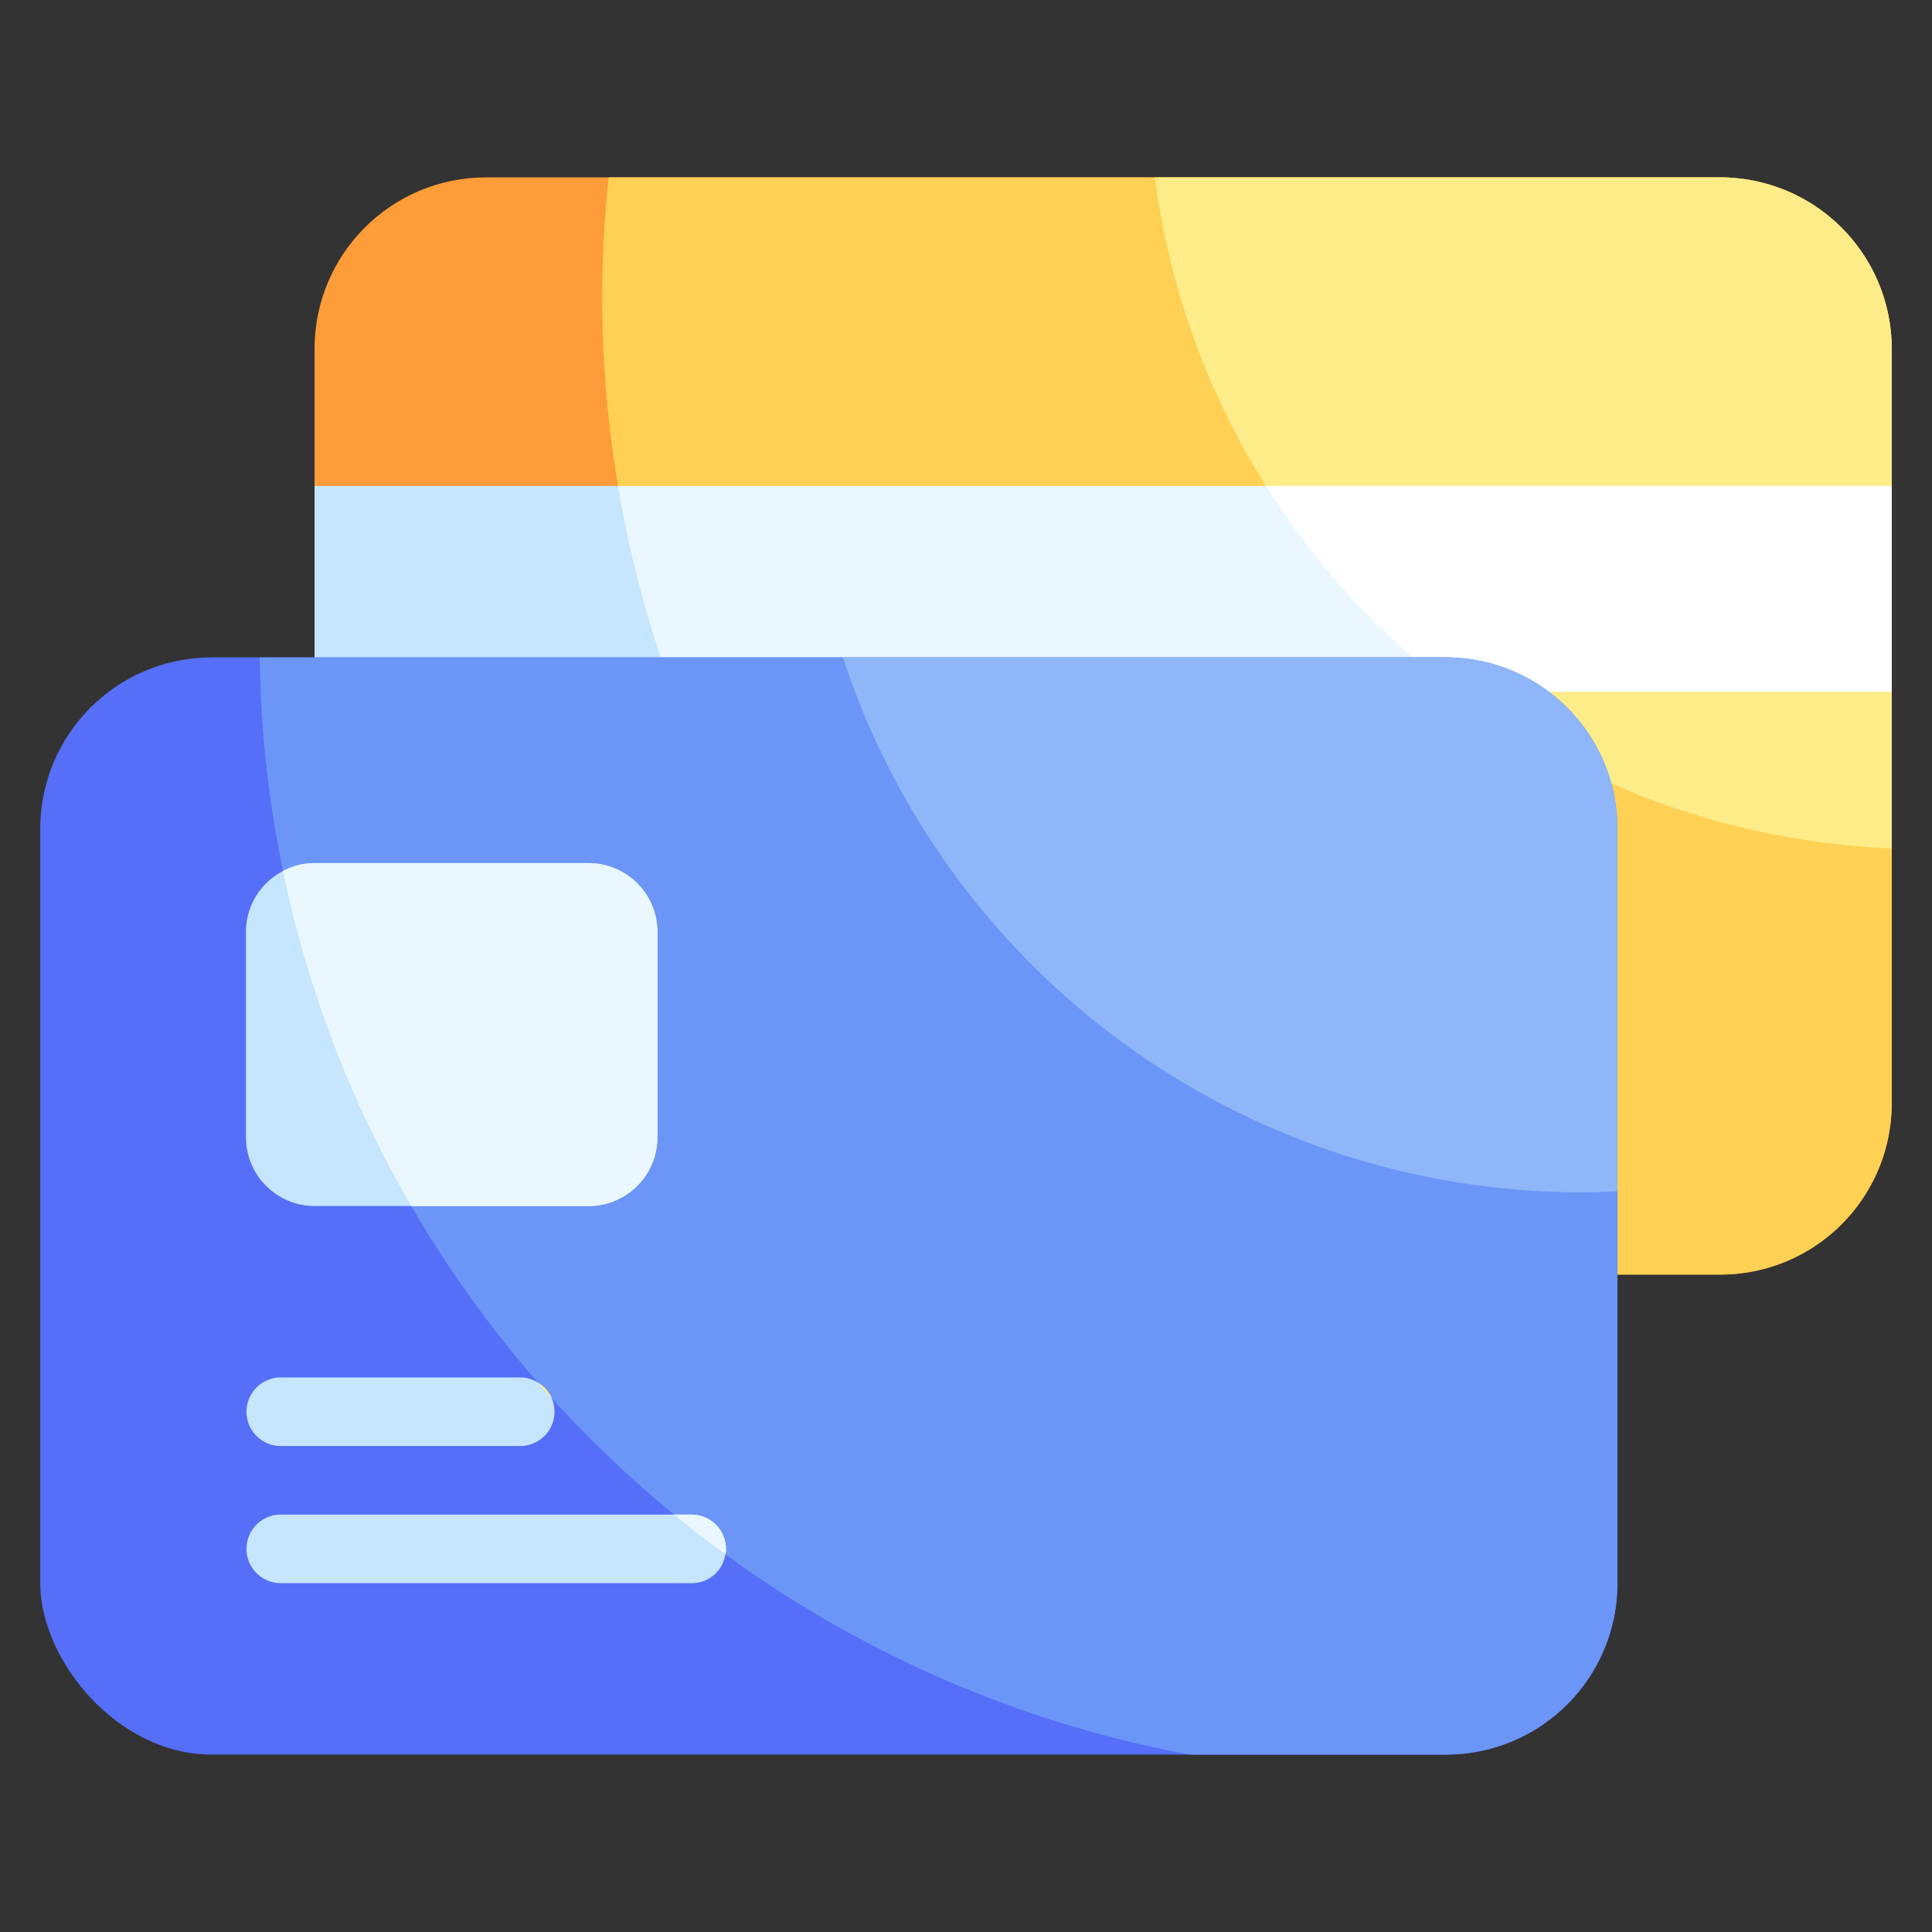
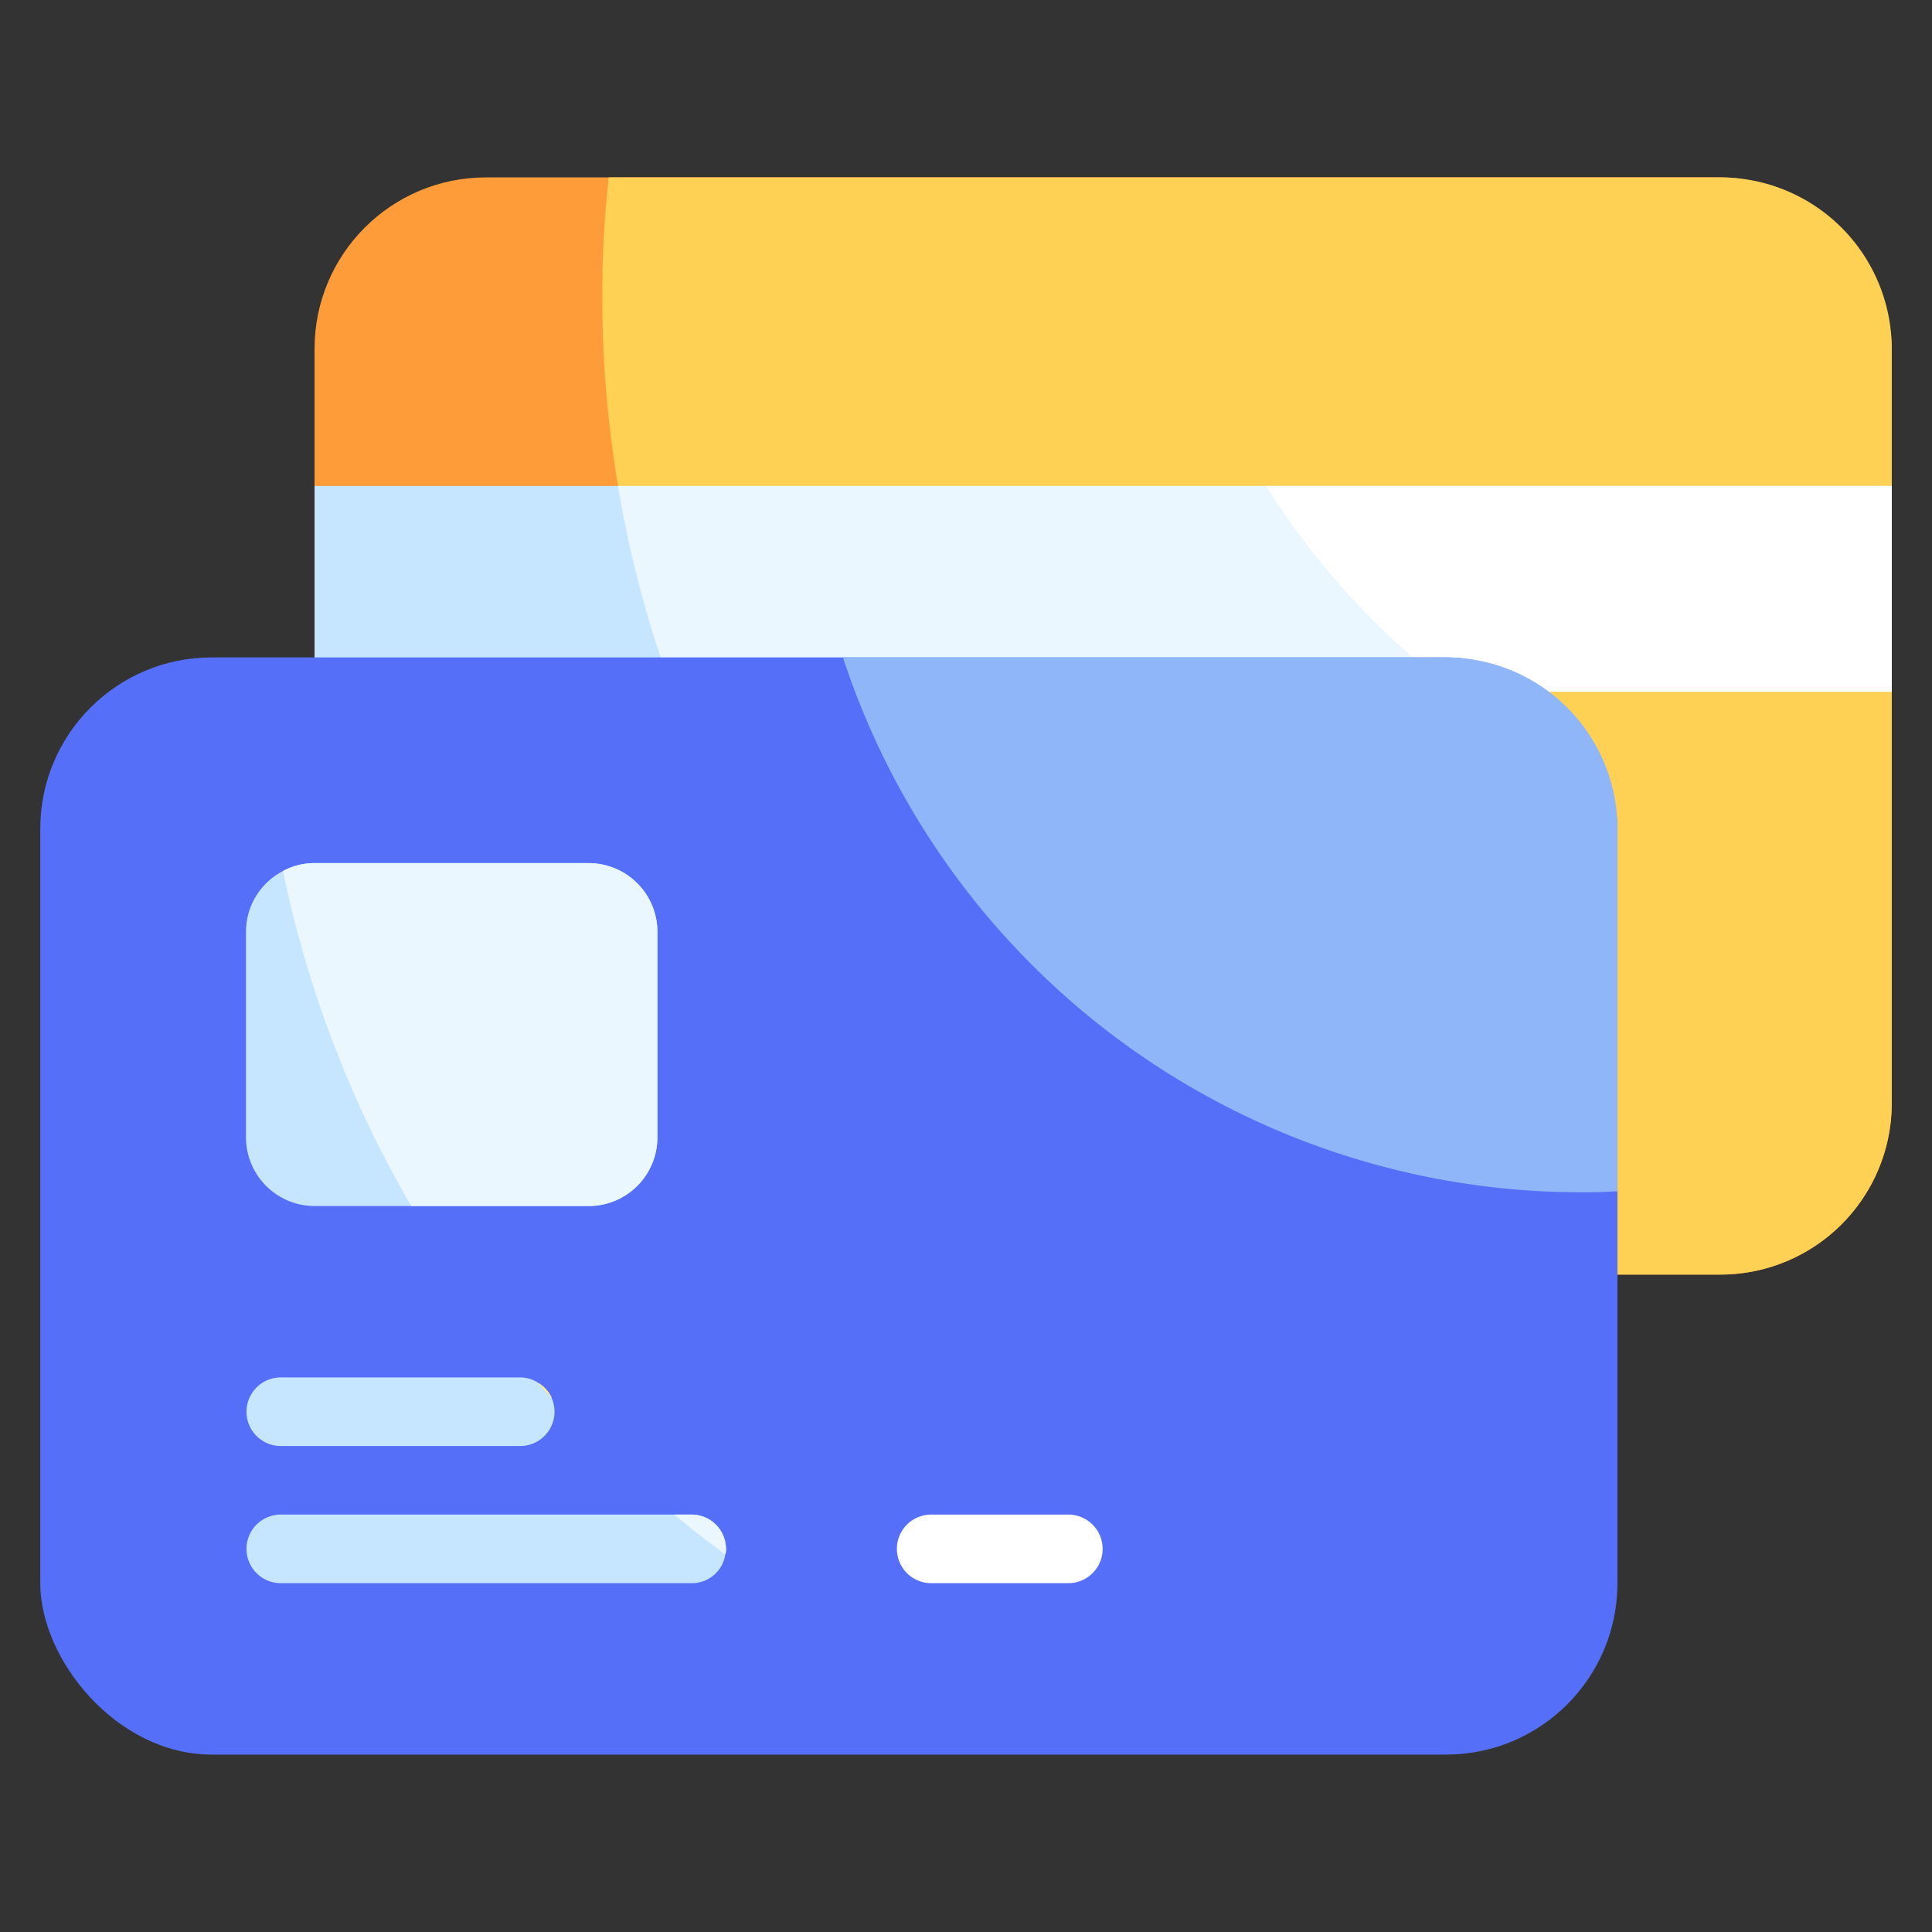
<svg xmlns="http://www.w3.org/2000/svg" width="512" height="512" data-name="Layer 1" viewBox="0 0 240 240">
  <rect x="0" y="0" width="240" height="240" fill="#333333" stroke="none" />
  <rect width="195.926" height="136.296" x="39.074" y="22.037" fill="#fe9c39" rx="21.296" />
  <path fill="#fed154" d="M235 43.333v93.7a21.3 21.3 0 0 1-21.3 21.3h-69A140.42 140.42 0 0 1 74.81 37.072a135 135 0 0 1 .809-15.035H213.7A21.3 21.3 0 0 1 235 43.333" />
-   <path fill="#feec88" d="M235 43.333v62.058c-47.193-2-85.612-37.61-91.532-83.354H213.7A21.3 21.3 0 0 1 235 43.333" />
  <path fill="#c6e5ff" d="M39.074 60.37H235v25.556H39.074z" />
  <path fill="#eaf7ff" d="M235 60.37v25.556H83.584a138.4 138.4 0 0 1-6.815-25.556z" />
  <path fill="#fff" d="M235 60.37v25.556h-54.264a95.9 95.9 0 0 1-23.467-25.556z" />
  <rect width="195.926" height="136.296" x="5" y="81.667" fill="#566ff8" rx="21.296" />
-   <path fill="#fff" d="M132.778 196.667h-17.037a4.26 4.26 0 1 1 0-8.519h17.037a4.26 4.26 0 0 1 0 8.519M171.111 196.667h-17.037a4.26 4.26 0 0 1 0-8.519h17.037a4.26 4.26 0 0 1 0 8.519" />
-   <path fill="#6c95f8" d="M200.926 102.963v93.7a21.3 21.3 0 0 1-21.3 21.3h-31.812c-65.168-12.1-114.617-68.4-115.555-136.3H179.63a21.3 21.3 0 0 1 21.296 21.3" />
+   <path fill="#fff" d="M132.778 196.667h-17.037a4.26 4.26 0 1 1 0-8.519h17.037a4.26 4.26 0 0 1 0 8.519h-17.037a4.26 4.26 0 0 1 0-8.519h17.037a4.26 4.26 0 0 1 0 8.519" />
  <path fill="#8fb6f8" d="M200.926 102.963v45.02a71 71 0 0 1-4.259.128 96.52 96.52 0 0 1-91.957-66.444h74.92a21.3 21.3 0 0 1 21.296 21.296" />
  <g fill="#c6e5ff">
    <path d="M68.889 175.37a4.273 4.273 0 0 1-4.259 4.26H34.815a4.26 4.26 0 0 1 0-8.519H64.63a4.1 4.1 0 0 1 2.129.6l.042.043a4.24 4.24 0 0 1 1.747 1.917c-.042.042 0 .042 0 .042a4.3 4.3 0 0 1 .341 1.657M90.185 192.407a1.8 1.8 0 0 1-.085.682 4.185 4.185 0 0 1-4.174 3.578H34.815a4.26 4.26 0 0 1 0-8.519h51.111a4.27 4.27 0 0 1 4.259 4.259M81.667 115.741V141.3a8.544 8.544 0 0 1-8.519 8.519H39.074a8.543 8.543 0 0 1-8.518-8.519v-25.559a8.49 8.49 0 0 1 4.6-7.539 8.1 8.1 0 0 1 3.918-.98h34.074a8.543 8.543 0 0 1 8.519 8.519" />
  </g>
  <path fill="#feec88" d="M68.548 173.667c-.595-.639-1.192-1.278-1.747-1.917a4.24 4.24 0 0 1 1.747 1.917" />
  <path fill="#eaf7ff" d="M81.667 115.741V141.3a8.544 8.544 0 0 1-8.519 8.519H51.084A138.2 138.2 0 0 1 35.156 108.2a8.1 8.1 0 0 1 3.918-.98h34.074a8.543 8.543 0 0 1 8.519 8.521M90.185 192.407a1.8 1.8 0 0 1-.085.682c-2.171-1.576-4.3-3.195-6.345-4.941h2.171a4.27 4.27 0 0 1 4.259 4.259" />
</svg>